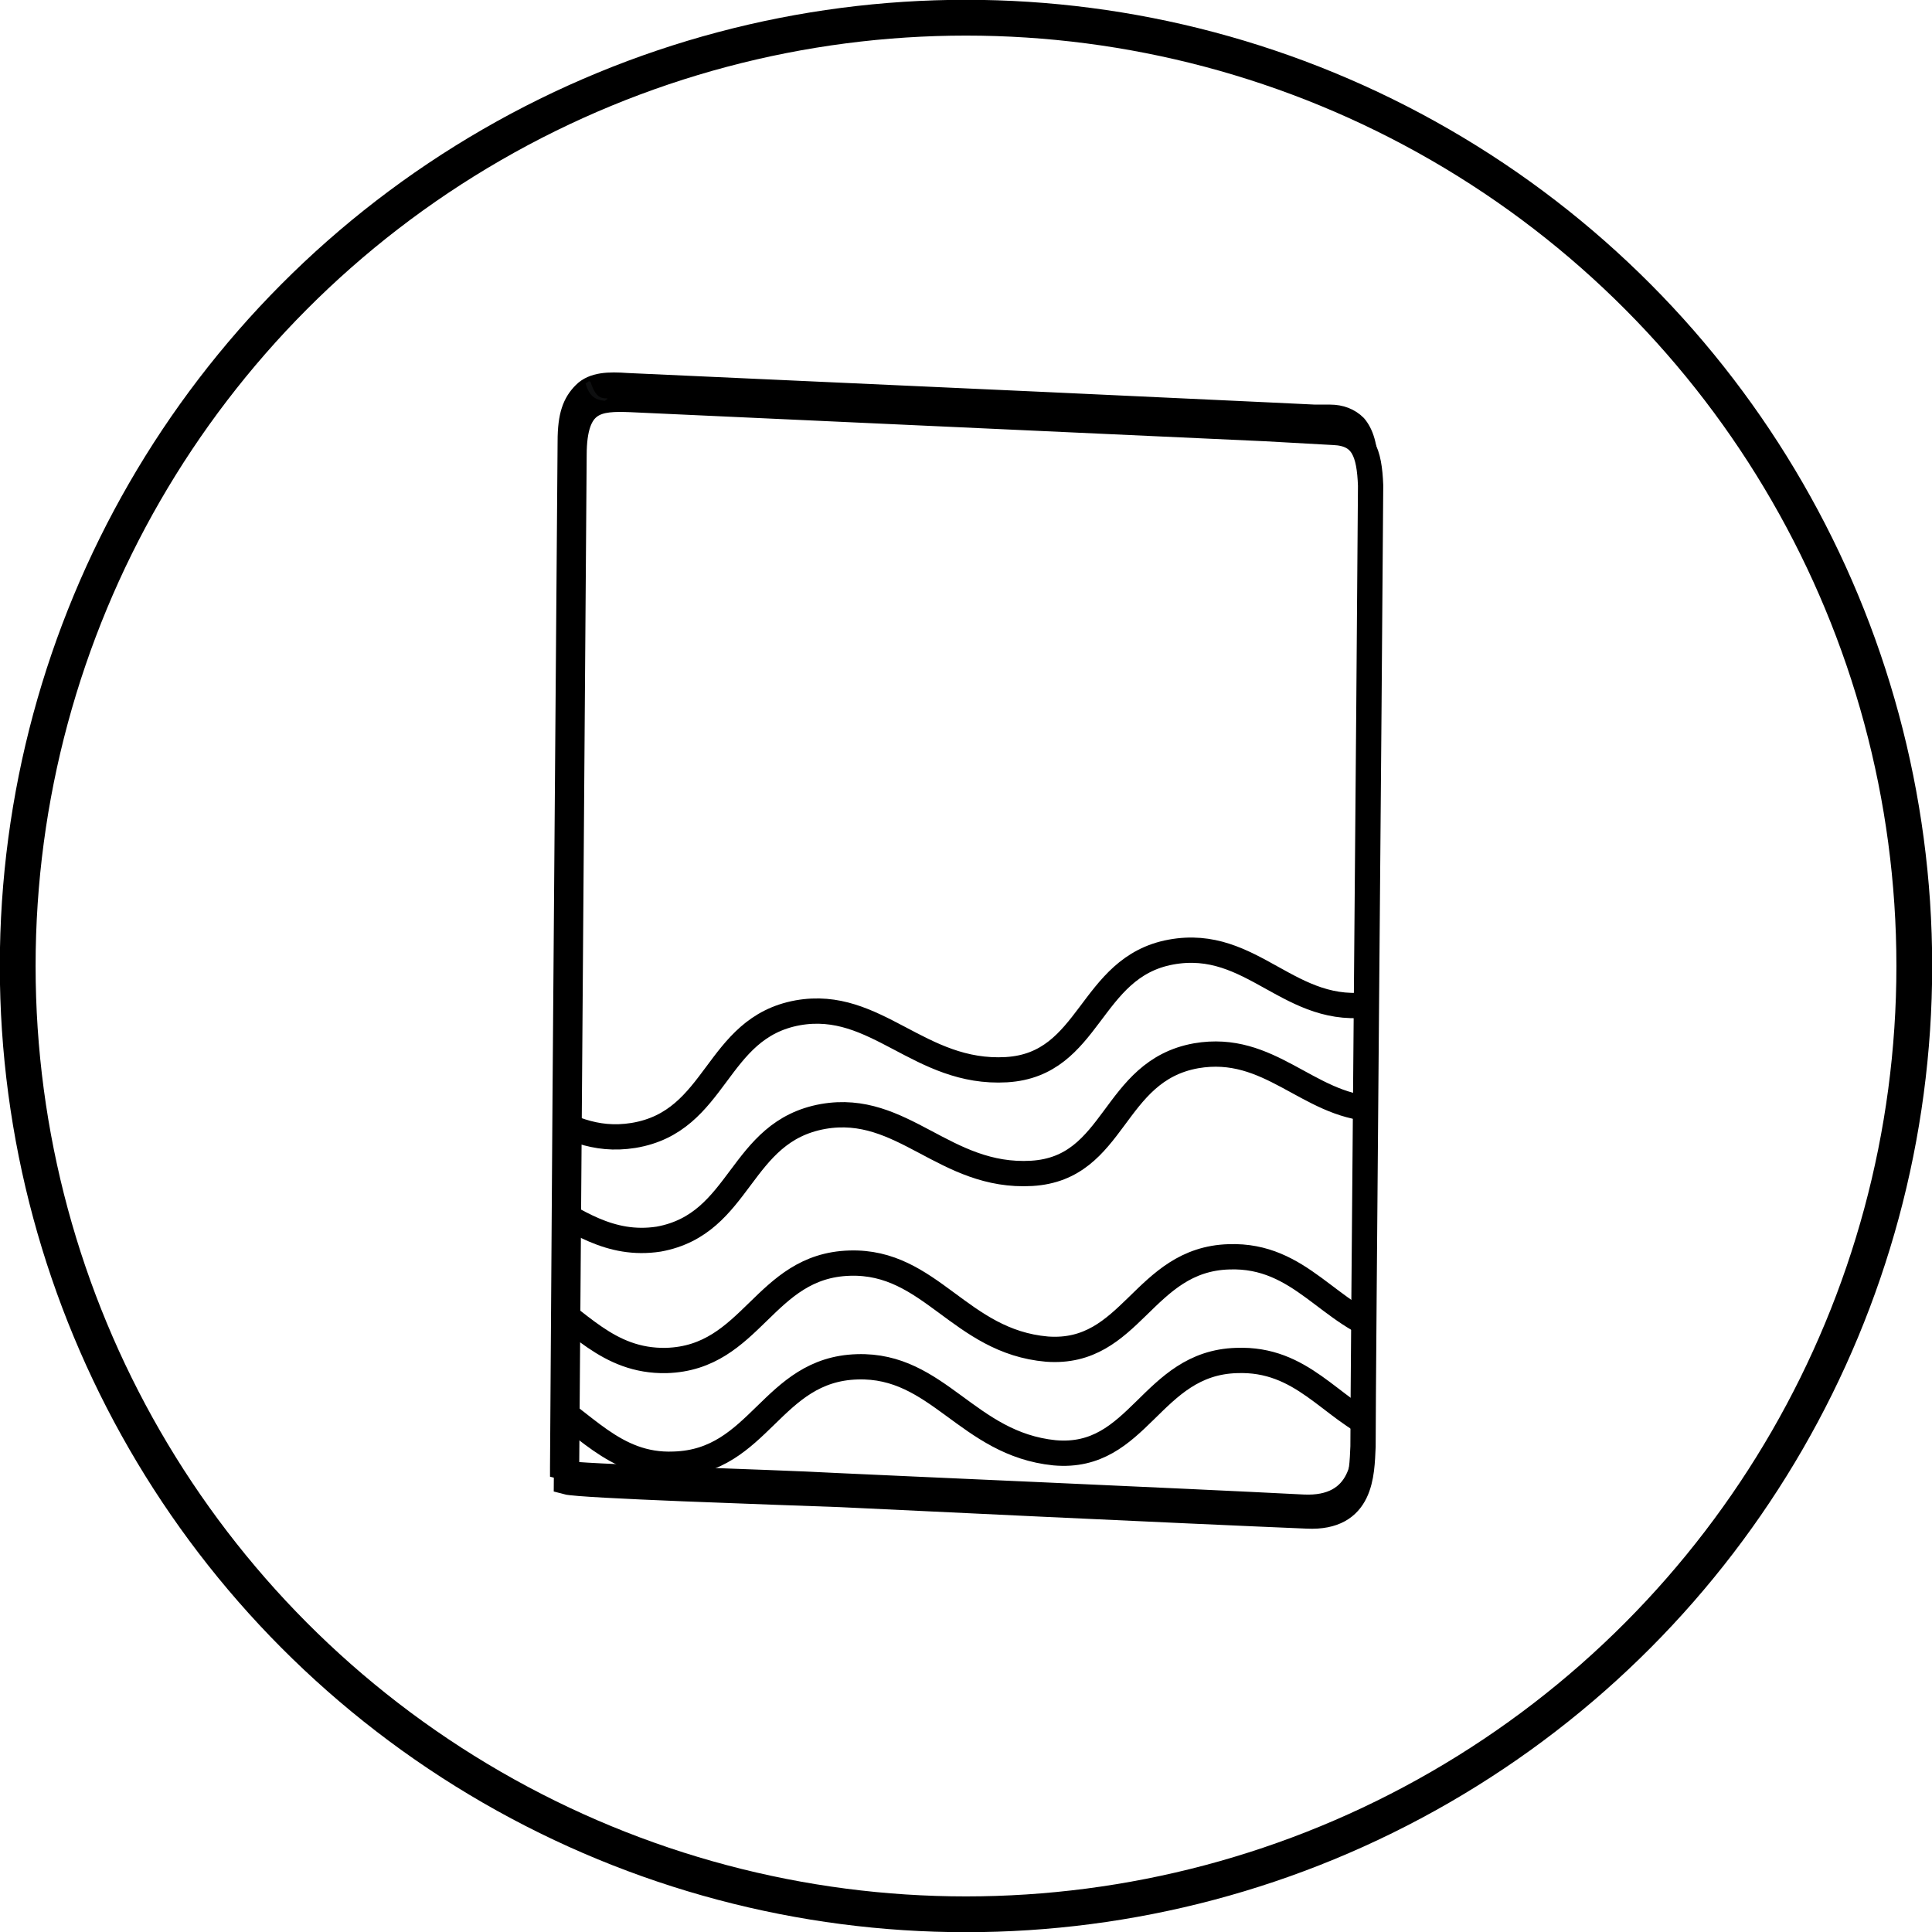
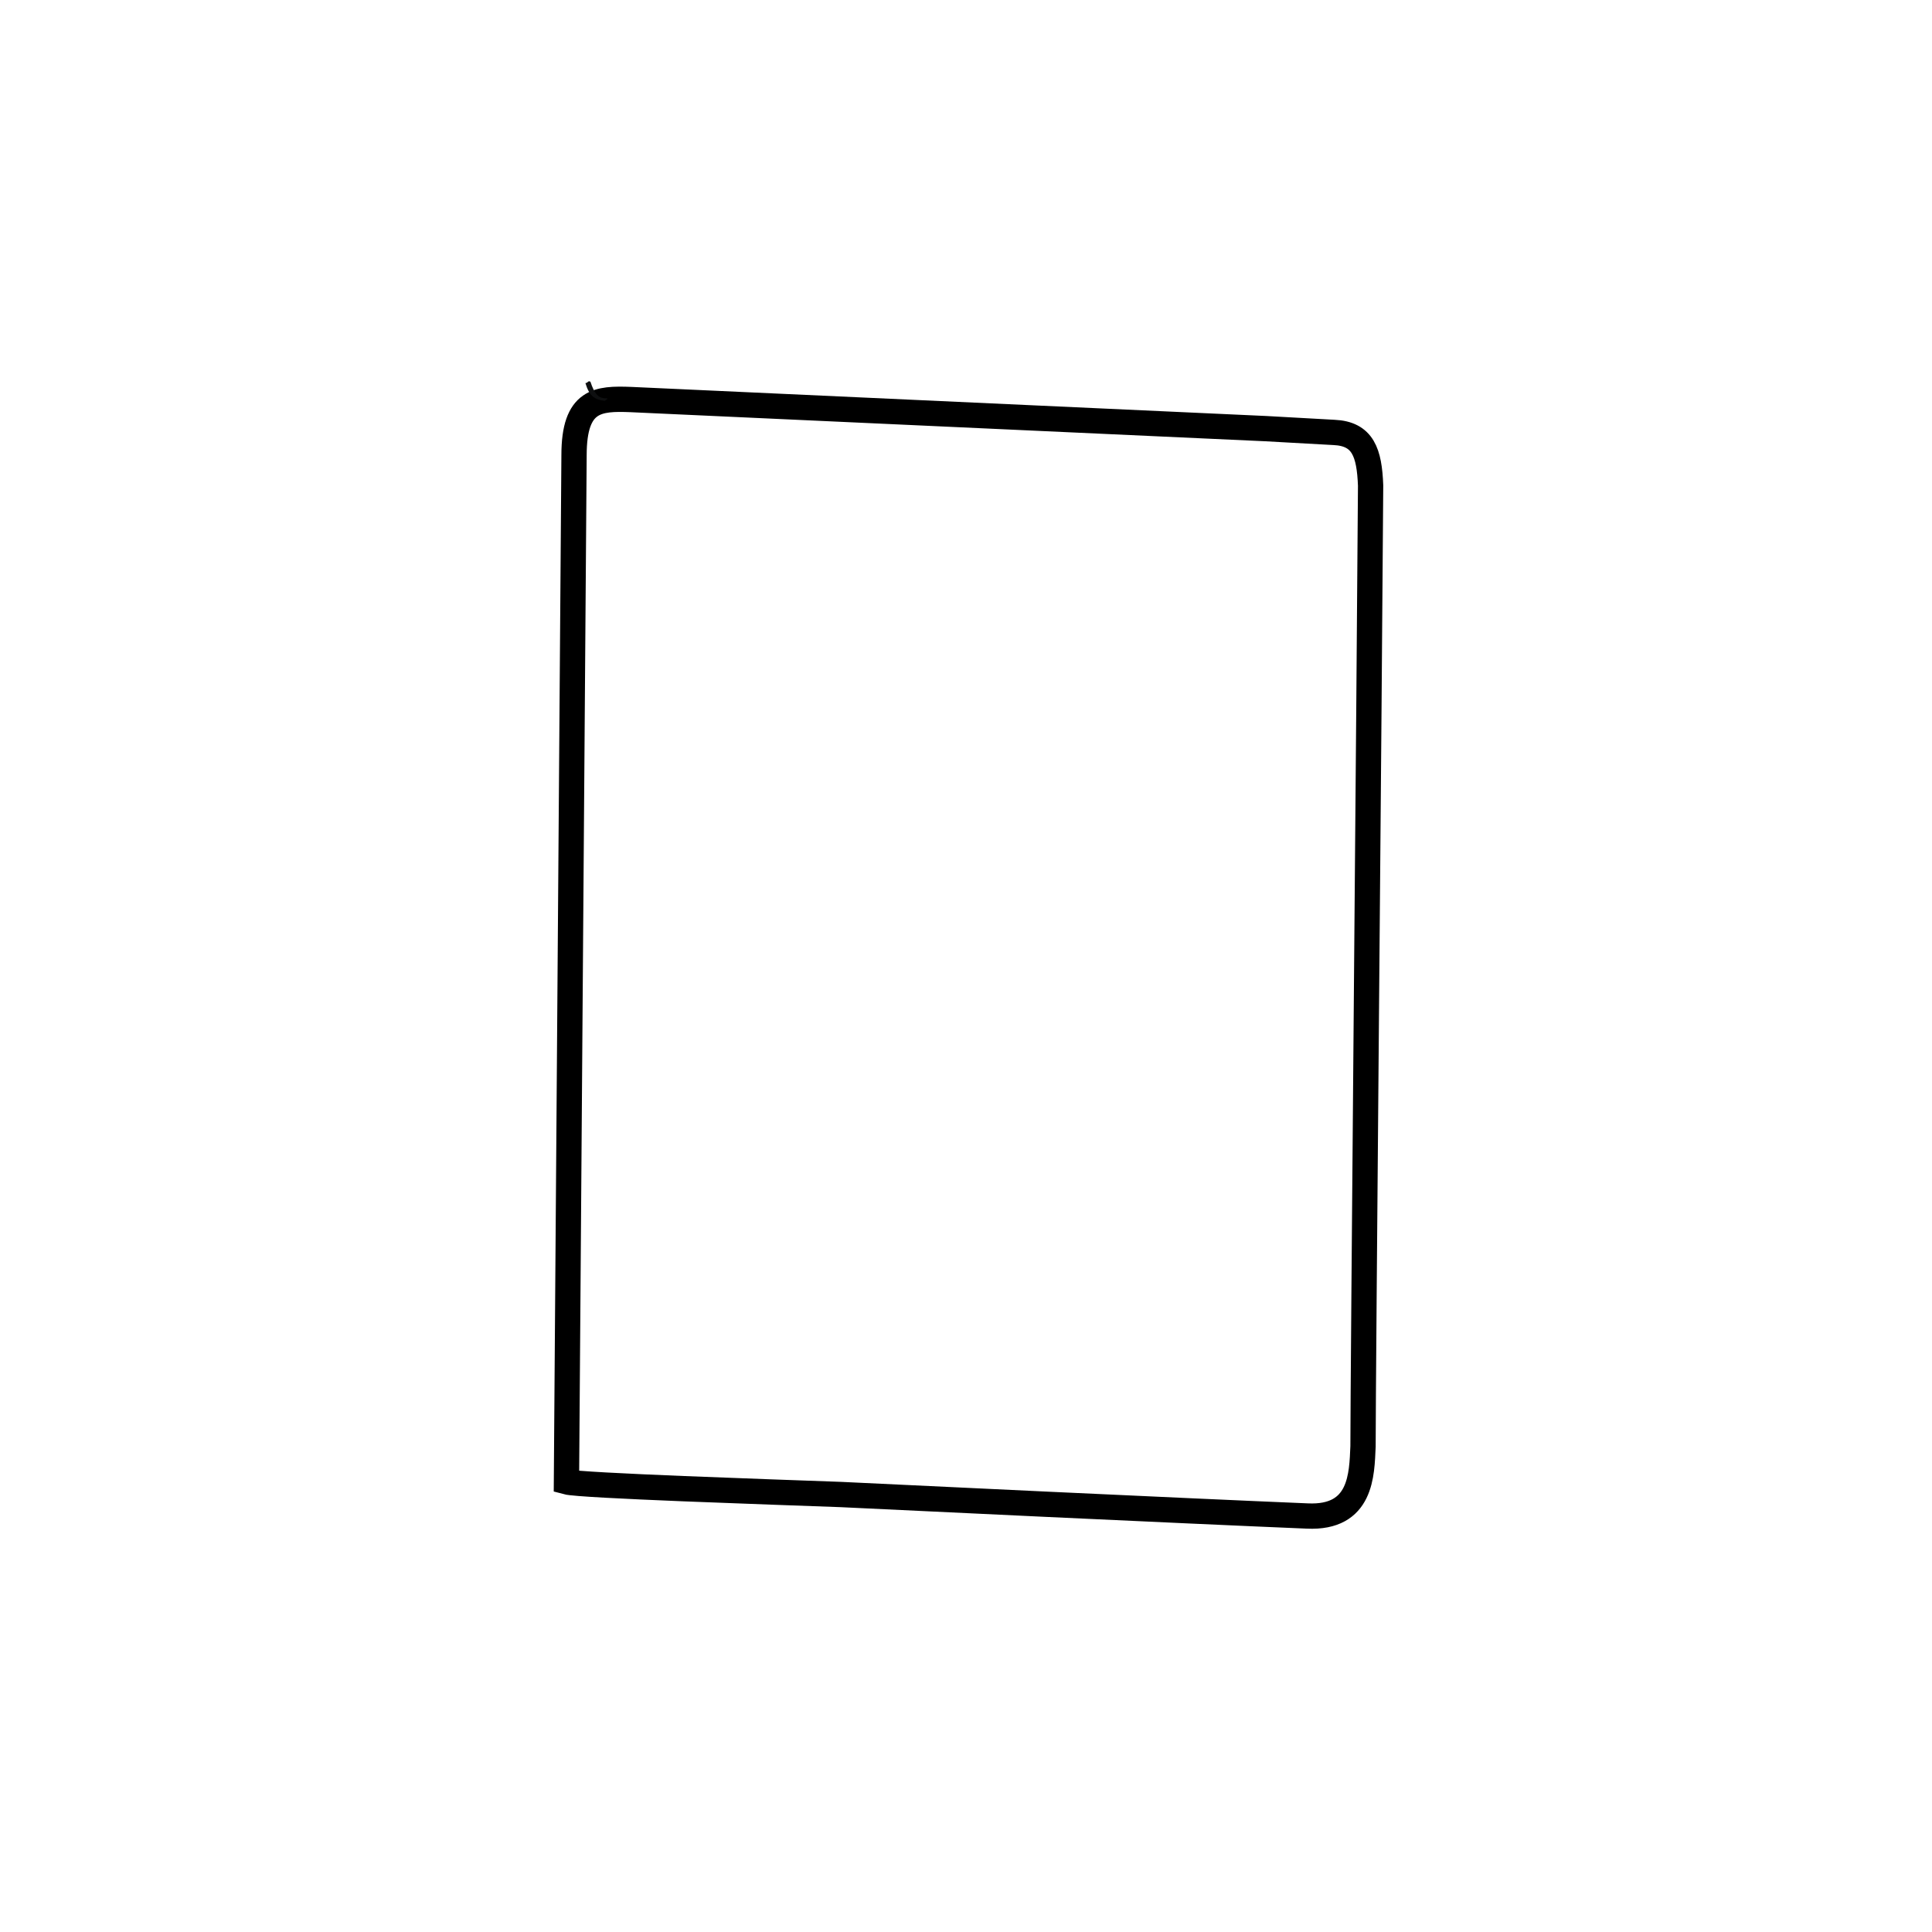
<svg xmlns="http://www.w3.org/2000/svg" xmlns:xlink="http://www.w3.org/1999/xlink" id="Layer_1" x="0px" y="0px" viewBox="0 0 152.8 152.8" style="enable-background:new 0 0 152.8 152.8;" xml:space="preserve">
  <style type="text/css"> .st0{fill:none;stroke:#000000;stroke-width:2.83;stroke-miterlimit:10;} .st1{fill:#000105;stroke:#000000;stroke-miterlimit:10;} .st2{fill:#000105;} .st3{clip-path:url(#SVGID_2_);} .st4{fill:none;stroke:#000000;stroke-width:2;stroke-miterlimit:10;} .st5{fill:#0E0F10;} </style>
  <title>cover</title>
  <g>
    <g id="Layer_1-2">
-       <circle class="st0" cx="76.4" cy="76.4" r="75" />
      <g id="Слой_1">
-         <path class="st1" d="M107.2,33.7c0.7,0.7,0.9,1.9,0.9,3.5c-0.1,15.9-0.5,70.5-0.6,76c0,2.2-0.1,5.7-4.4,5.5 c-9.7-0.5-32.8-1.5-36.9-1.7c-5.4-0.3-20.6-0.7-21.7-1c0.1-13.9,0.5-77.2,0.6-81.1c0-4.4,1.9-4.5,4.5-4.4l50.2,2.3l5.4,0.2 C105.9,32.9,106.6,33.2,107.2,33.7 M107.5,33.4c-0.6-0.6-1.4-0.9-2.3-0.9H104l-4.2-0.2l-17.2-0.8l-33-1.5 c-1.4-0.1-2.8-0.1-3.7,0.8s-1.3,2-1.3,4.1l-0.4,51.5L44,116v0.4l0.4,0.1c0.7,0.2,5.9,0.4,13.6,0.7c3.2,0.1,6.3,0.3,8.2,0.3 l25.1,1.1l11.8,0.5c1.2,0.1,2.4-0.2,3.4-1c1.5-1.3,1.5-3.4,1.5-5V104c0.1-17.6,0.4-54.2,0.5-66.8 C108.5,35.2,108.1,34.1,107.5,33.4L107.5,33.4z" />
-         <path class="st2" d="M107.4,34.9c0.7,0.7,0.8,1.9,0.8,3.5c-0.1,15.9-0.5,70.5-0.6,76c0,2.2-0.1,5.7-4.4,5.5 c-9.7-0.5-32.8-1.5-36.9-1.7c-5.5-0.3-20.6-0.7-21.7-1c0.2-13.9,0.6-77.3,0.7-81.2c0-4.4,1.9-4.5,4.5-4.4l50.2,2.3l5.4,0.3 C106.2,34.2,106.9,34.4,107.4,34.9 M107.8,34.6c-0.6-0.6-1.4-0.9-2.3-0.9h-1.2l-4.2-0.2l-17.2-0.8l-33-1.5 c-1.4-0.1-2.8-0.1-3.7,0.8c-0.9,0.8-1.3,2-1.3,4l-0.4,51.5l-0.2,29.6v0.4l0.4,0.1c0.7,0.2,5.9,0.4,13.6,0.7l8.2,0.3l25.1,1.1 l11.8,0.5c1.2,0.1,2.5-0.2,3.4-1c1.4-1.2,1.4-3.4,1.5-5l0.1-9.2c0.1-17.6,0.4-54.2,0.5-66.8C108.8,36.4,108.5,35.3,107.8,34.6 L107.8,34.6z" />
        <g>
          <defs>
-             <path id="SVGID_1_" d="M105.6,37.2l-5.4-0.3L50,34.6c-2.6-0.1-4.5,0-4.5,4.4l-0.6,81.2c1.1,0.3,16.3,0.8,21.7,1 c4.1,0.2,27.2,1.3,36.9,1.7c4.4,0.2,4.3-3.3,4.4-5.5c0-5.5,0.5-60.1,0.6-76C108.4,38.8,107.9,37.3,105.6,37.2z" />
-           </defs>
+             </defs>
          <clipPath id="SVGID_2_">
            <use xlink:href="#SVGID_1_" style="overflow:visible;" />
          </clipPath>
          <g class="st3">
-             <path class="st4" d="M109.9,79.1c-0.4,0.1-0.9,0.2-1.3,0.3c-6.6,1.1-9.5-5.3-16-4.1s-6.3,8.9-13,9.3 c-6.9,0.4-10.3-5.6-16.5-4.5c-6.6,1.2-6.3,8.6-13,9.7c-3.1,0.5-5.3-0.7-7.6-1.9c-0.1,2.3,0,4.6,0.1,7c2.9,1.6,5.6,3.7,9.5,3.1 c6.6-1.2,6.3-8.5,13-9.7c6.3-1.1,9.6,4.9,16.5,4.5c6.7-0.4,6.3-8.1,13-9.3c5.8-1,8.8,3.9,14,4.2c0-0.6,0.1-1.2,0.2-1.8 C109,83.5,109.4,81.3,109.9,79.1z" />
-             <path class="st4" d="M109.5,109.2c0.2-1.3,0.3-2.6,0.4-3.8c-4.8-1.3-7-6.2-12.7-6c-6.8,0.2-7.7,7.8-14.4,7.3 c-6.9-0.6-9.2-7-15.6-6.8c-6.8,0.2-7.7,7.5-14.5,7.7c-4.7,0.1-7-3.3-10.3-5.2c0.2,2.7,0.3,5.3,0.2,8c3.5,1.9,5.9,5.6,10.7,5.4 c6.8-0.2,7.7-7.5,14.5-7.7c6.4-0.2,8.7,6.1,15.6,6.8c6.7,0.6,7.6-7.1,14.4-7.3c5.2-0.2,7.4,3.8,11.3,5.5 C109.2,111.8,109.4,110.6,109.5,109.2z" />
+             <path class="st4" d="M109.5,109.2c0.2-1.3,0.3-2.6,0.4-3.8c-4.8-1.3-7-6.2-12.7-6c-6.8,0.2-7.7,7.8-14.4,7.3 c-6.9-0.6-9.2-7-15.6-6.8c-6.8,0.2-7.7,7.5-14.5,7.7c-4.7,0.1-7-3.3-10.3-5.2c0.2,2.7,0.3,5.3,0.2,8c3.5,1.9,5.9,5.6,10.7,5.4 c6.8-0.2,7.7-7.5,14.5-7.7c6.4-0.2,8.7,6.1,15.6,6.8c6.7,0.6,7.6-7.1,14.4-7.3c5.2-0.2,7.4,3.8,11.3,5.5 C109.2,111.8,109.4,110.6,109.5,109.2" />
          </g>
        </g>
        <path id="SVGID" class="st4" d="M105.5,34.2l-5.4-0.3l-50.2-2.3c-2.6-0.1-4.5,0-4.5,4.4l-0.6,81.2c1.1,0.3,16.3,0.8,21.7,1 c4.1,0.2,27.2,1.3,36.9,1.7c4.3,0.2,4.3-3.3,4.4-5.5c0-5.5,0.5-60.1,0.6-76C108.3,35.8,107.8,34.3,105.5,34.2z" />
        <path class="st5" d="M46.3,30.3c0,0,0.1,0,0.2-0.1s0.2,0,0.2,0c0.3,0.9,0.6,1.3,1.2,1.3c0.1,0,0.2,0,0.1,0.1 c-0.1,0-0.1,0.1-0.2,0.1C47,31.6,46.6,31.3,46.3,30.3L46.3,30.3z" />
      </g>
    </g>
  </g>
</svg>